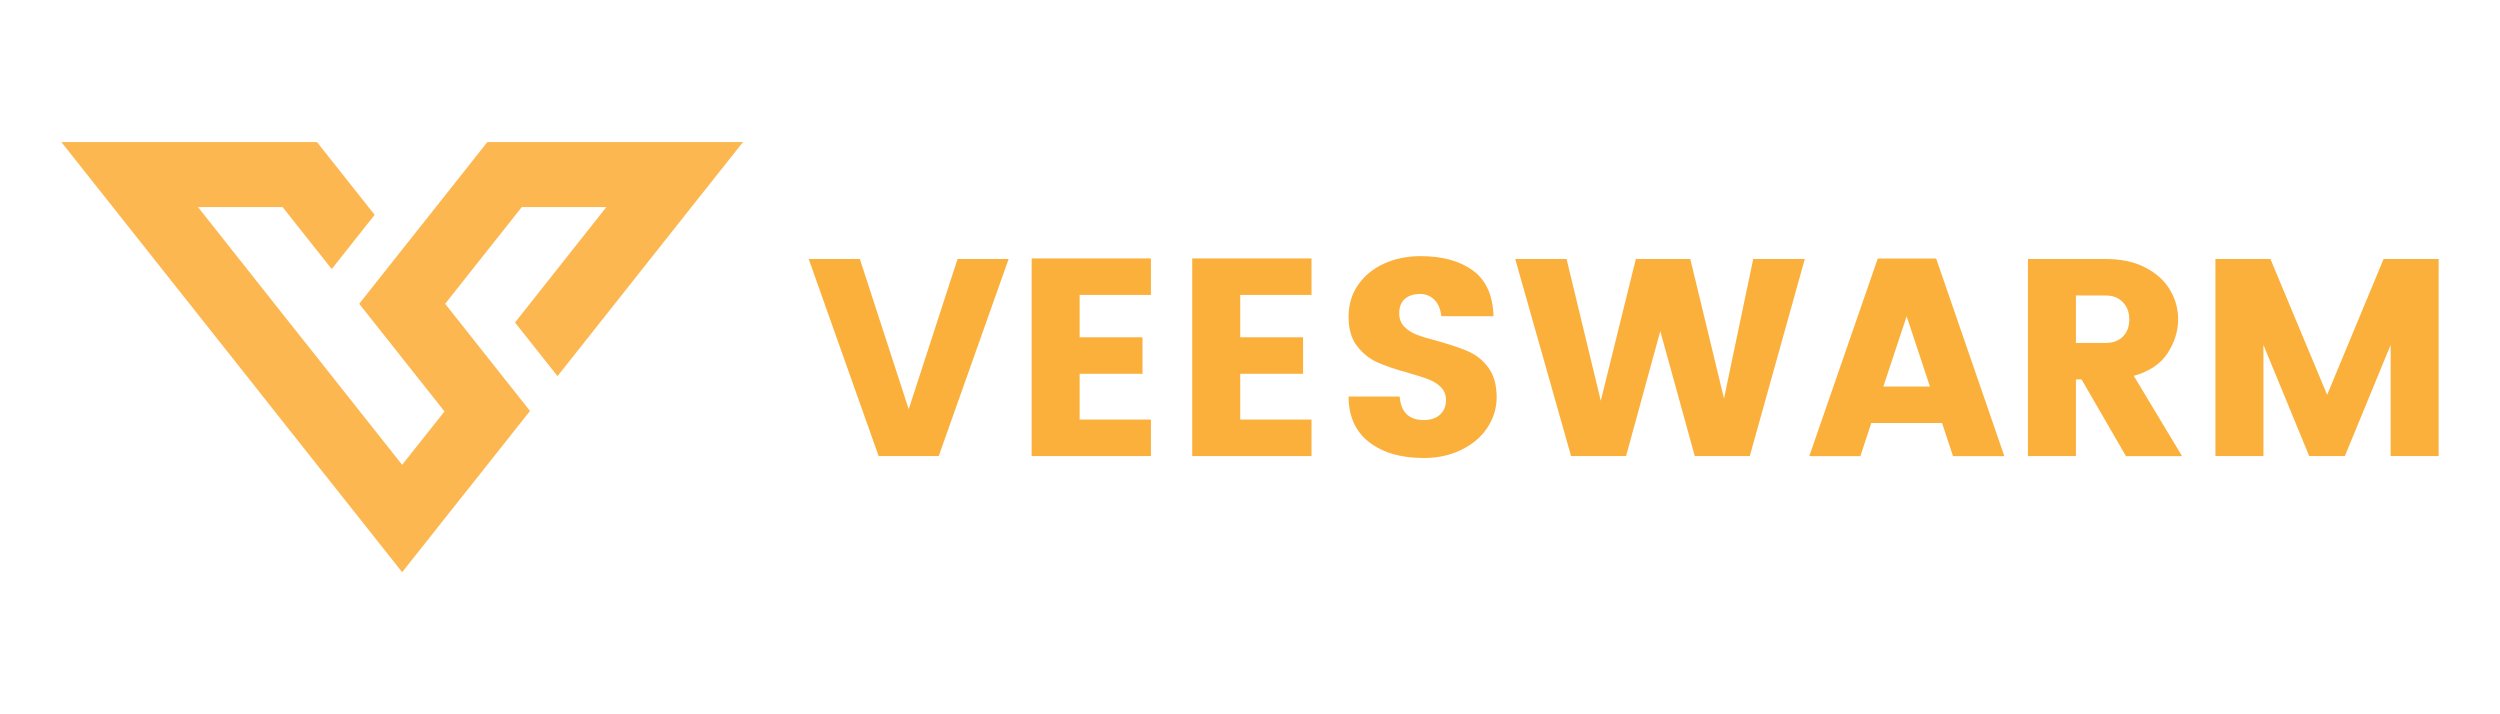
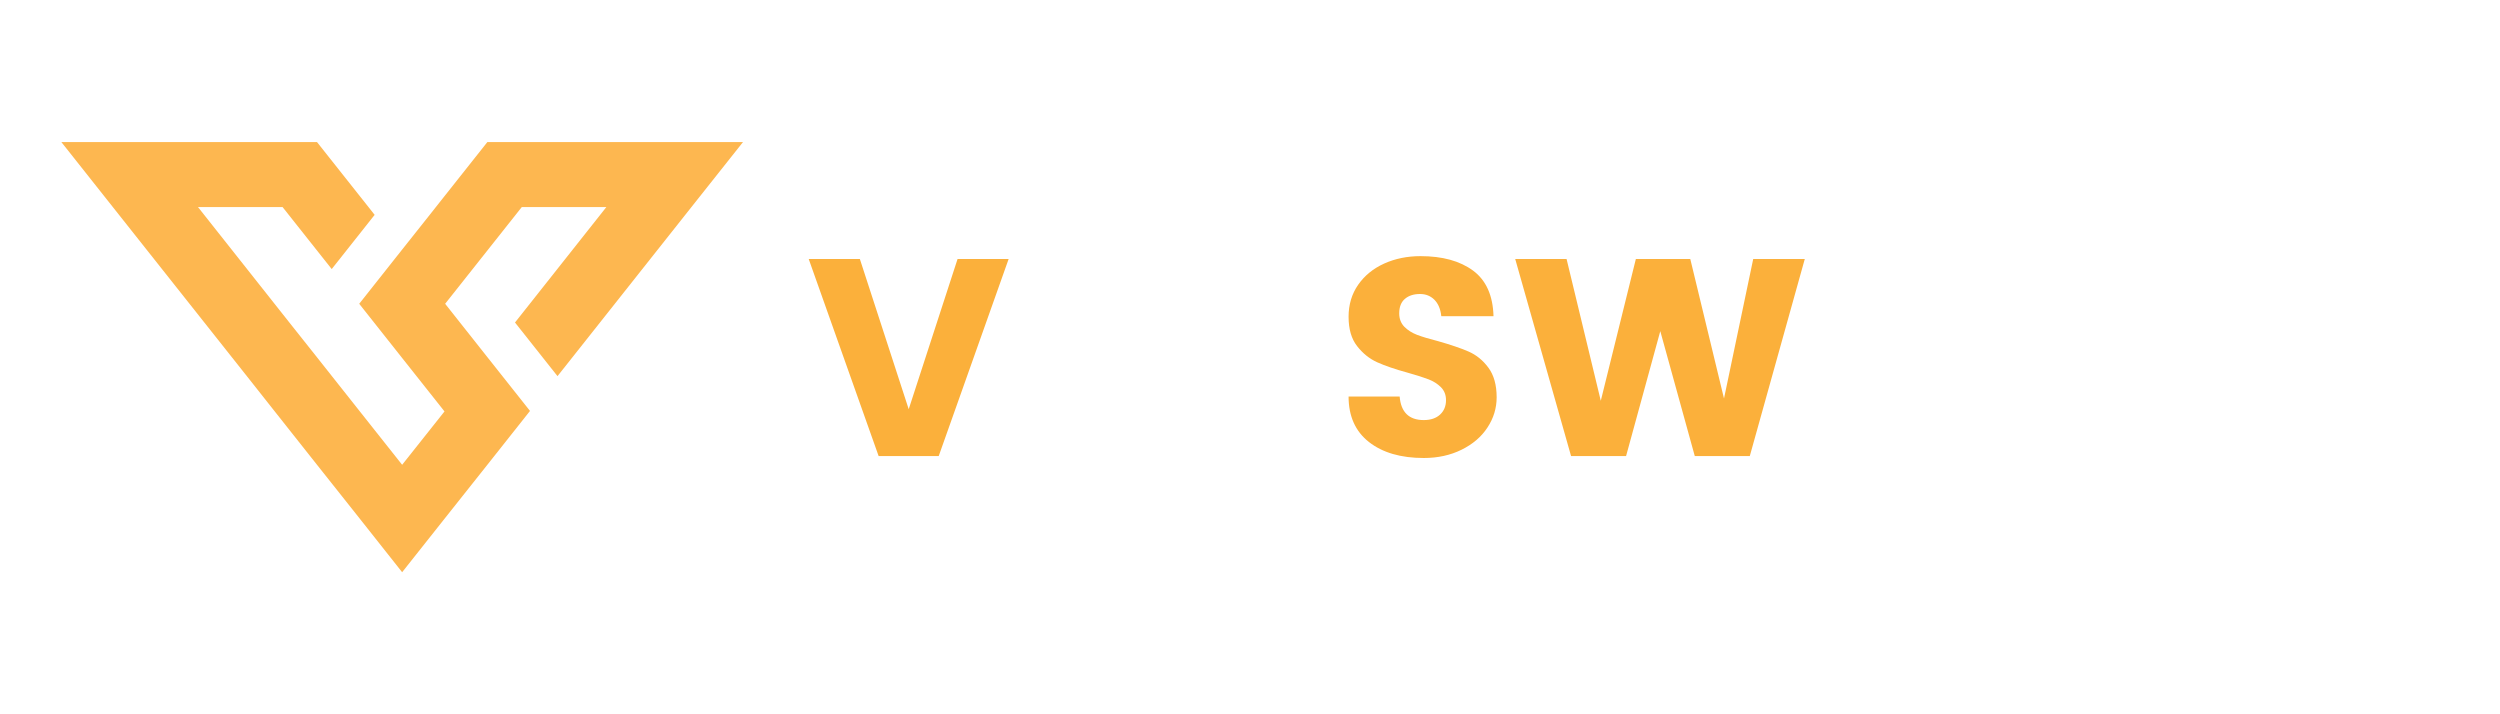
<svg xmlns="http://www.w3.org/2000/svg" id="a" width="350" height="100" viewBox="0 0 350 100">
  <polygon points="104.02 19.89 96.8 28.99 78.05 52.66 72.1 45.15 84.89 28.99 73.05 28.99 66.17 37.67 62.32 42.53 68.24 50.01 74.2 57.53 68.19 65.12 62.26 72.59 56.3 80.11 50.35 72.59 44.42 65.12 38.41 57.53 34.56 52.66 15.8 28.99 8.59 19.89 44.38 19.89 51.59 28.99 52.45 30.08 46.44 37.67 39.56 28.99 27.72 28.99 40.51 45.15 44.37 50.01 50.38 57.6 56.3 65.07 62.23 57.6 56.3 50.12 50.29 42.53 56.3 34.94 60.16 30.08 61.02 28.99 68.23 19.89 104.02 19.89" style="fill:#fdb750;" />
  <path d="m120.38,36.26l6.84,21.03,6.84-21.03h7.15l-9.79,27.59h-8.41l-9.79-27.59h7.15Z" style="fill:#fbb03b;" />
-   <path d="m151.15,41.29v5.93h8.8v5.11h-8.8v6.41h9.98v5.11h-16.7v-27.67h16.7v5.11h-9.98Z" style="fill:#fbb03b;" />
-   <path d="m173.63,41.29v5.93h8.8v5.11h-8.8v6.41h9.98v5.11h-16.7v-27.67h16.7v5.11h-9.98Z" style="fill:#fbb03b;" />
  <path d="m208.24,59.86c-.85,1.3-2.06,2.33-3.62,3.1-1.56.77-3.32,1.16-5.29,1.16-3.22,0-5.78-.75-7.68-2.24-1.9-1.49-2.85-3.62-2.85-6.37h7.15c.18,2.2,1.31,3.3,3.38,3.3.97,0,1.73-.26,2.28-.77.55-.51.83-1.18.83-2.02,0-.73-.24-1.34-.71-1.81-.47-.47-1.05-.84-1.73-1.1-.68-.26-1.66-.58-2.95-.94-1.73-.47-3.14-.96-4.24-1.45-1.1-.5-2.04-1.26-2.83-2.28-.79-1.02-1.18-2.38-1.18-4.09s.45-3.2,1.34-4.48c.89-1.28,2.1-2.27,3.64-2.97,1.53-.69,3.23-1.04,5.09-1.04,3.07,0,5.51.67,7.35,2.02,1.83,1.35,2.79,3.48,2.87,6.39h-7.31c-.1-1-.43-1.76-.96-2.3-.54-.54-1.21-.81-2.02-.81-.86,0-1.57.22-2.1.67-.54.45-.81,1.13-.81,2.04,0,.76.24,1.38.71,1.87.47.48,1.07.86,1.79,1.14.72.27,1.7.57,2.93.88,1.76.5,3.18.98,4.26,1.45,1.09.47,2.02,1.22,2.79,2.26.77,1.04,1.16,2.42,1.16,4.15,0,1.52-.43,2.93-1.28,4.22Z" style="fill:#fbb03b;" />
  <path d="m252.67,36.26l-7.7,27.59h-7.7l-4.83-17.49-4.79,17.49h-7.7l-7.82-27.59h7.19l4.79,19.85,4.91-19.85h7.62l4.72,19.53,4.09-19.53h7.23Z" style="fill:#fbb03b;" />
-   <path d="m271.88,59.22h-9.9l-1.53,4.64h-7.15l9.59-27.67h8.17l9.55,27.67h-7.19l-1.53-4.64Zm-1.69-5.11l-3.26-9.83-3.26,9.83h6.52Z" style="fill:#fbb03b;" />
-   <path d="m297.63,63.85l-6.21-10.73h-.79v10.73h-6.72v-27.59h10.89c2.15,0,3.99.39,5.52,1.18,1.53.79,2.69,1.82,3.46,3.11.77,1.28,1.16,2.67,1.16,4.17,0,1.6-.48,3.16-1.45,4.68-.97,1.52-2.55,2.59-4.76,3.22l6.76,11.24h-7.86Zm-7-15.84h4.17c1.02,0,1.83-.3,2.42-.9.59-.6.88-1.4.88-2.4s-.3-1.77-.9-2.4c-.6-.63-1.4-.94-2.4-.94h-4.17v6.64Z" style="fill:#fbb03b;" />
-   <path d="m341.41,36.26v27.59h-6.72v-15.56l-6.41,15.56h-4.99l-6.41-15.56v15.56h-6.72v-27.59h7.7l7.94,19.02,7.9-19.02h7.7Z" style="fill:#fbb03b;" />
</svg>